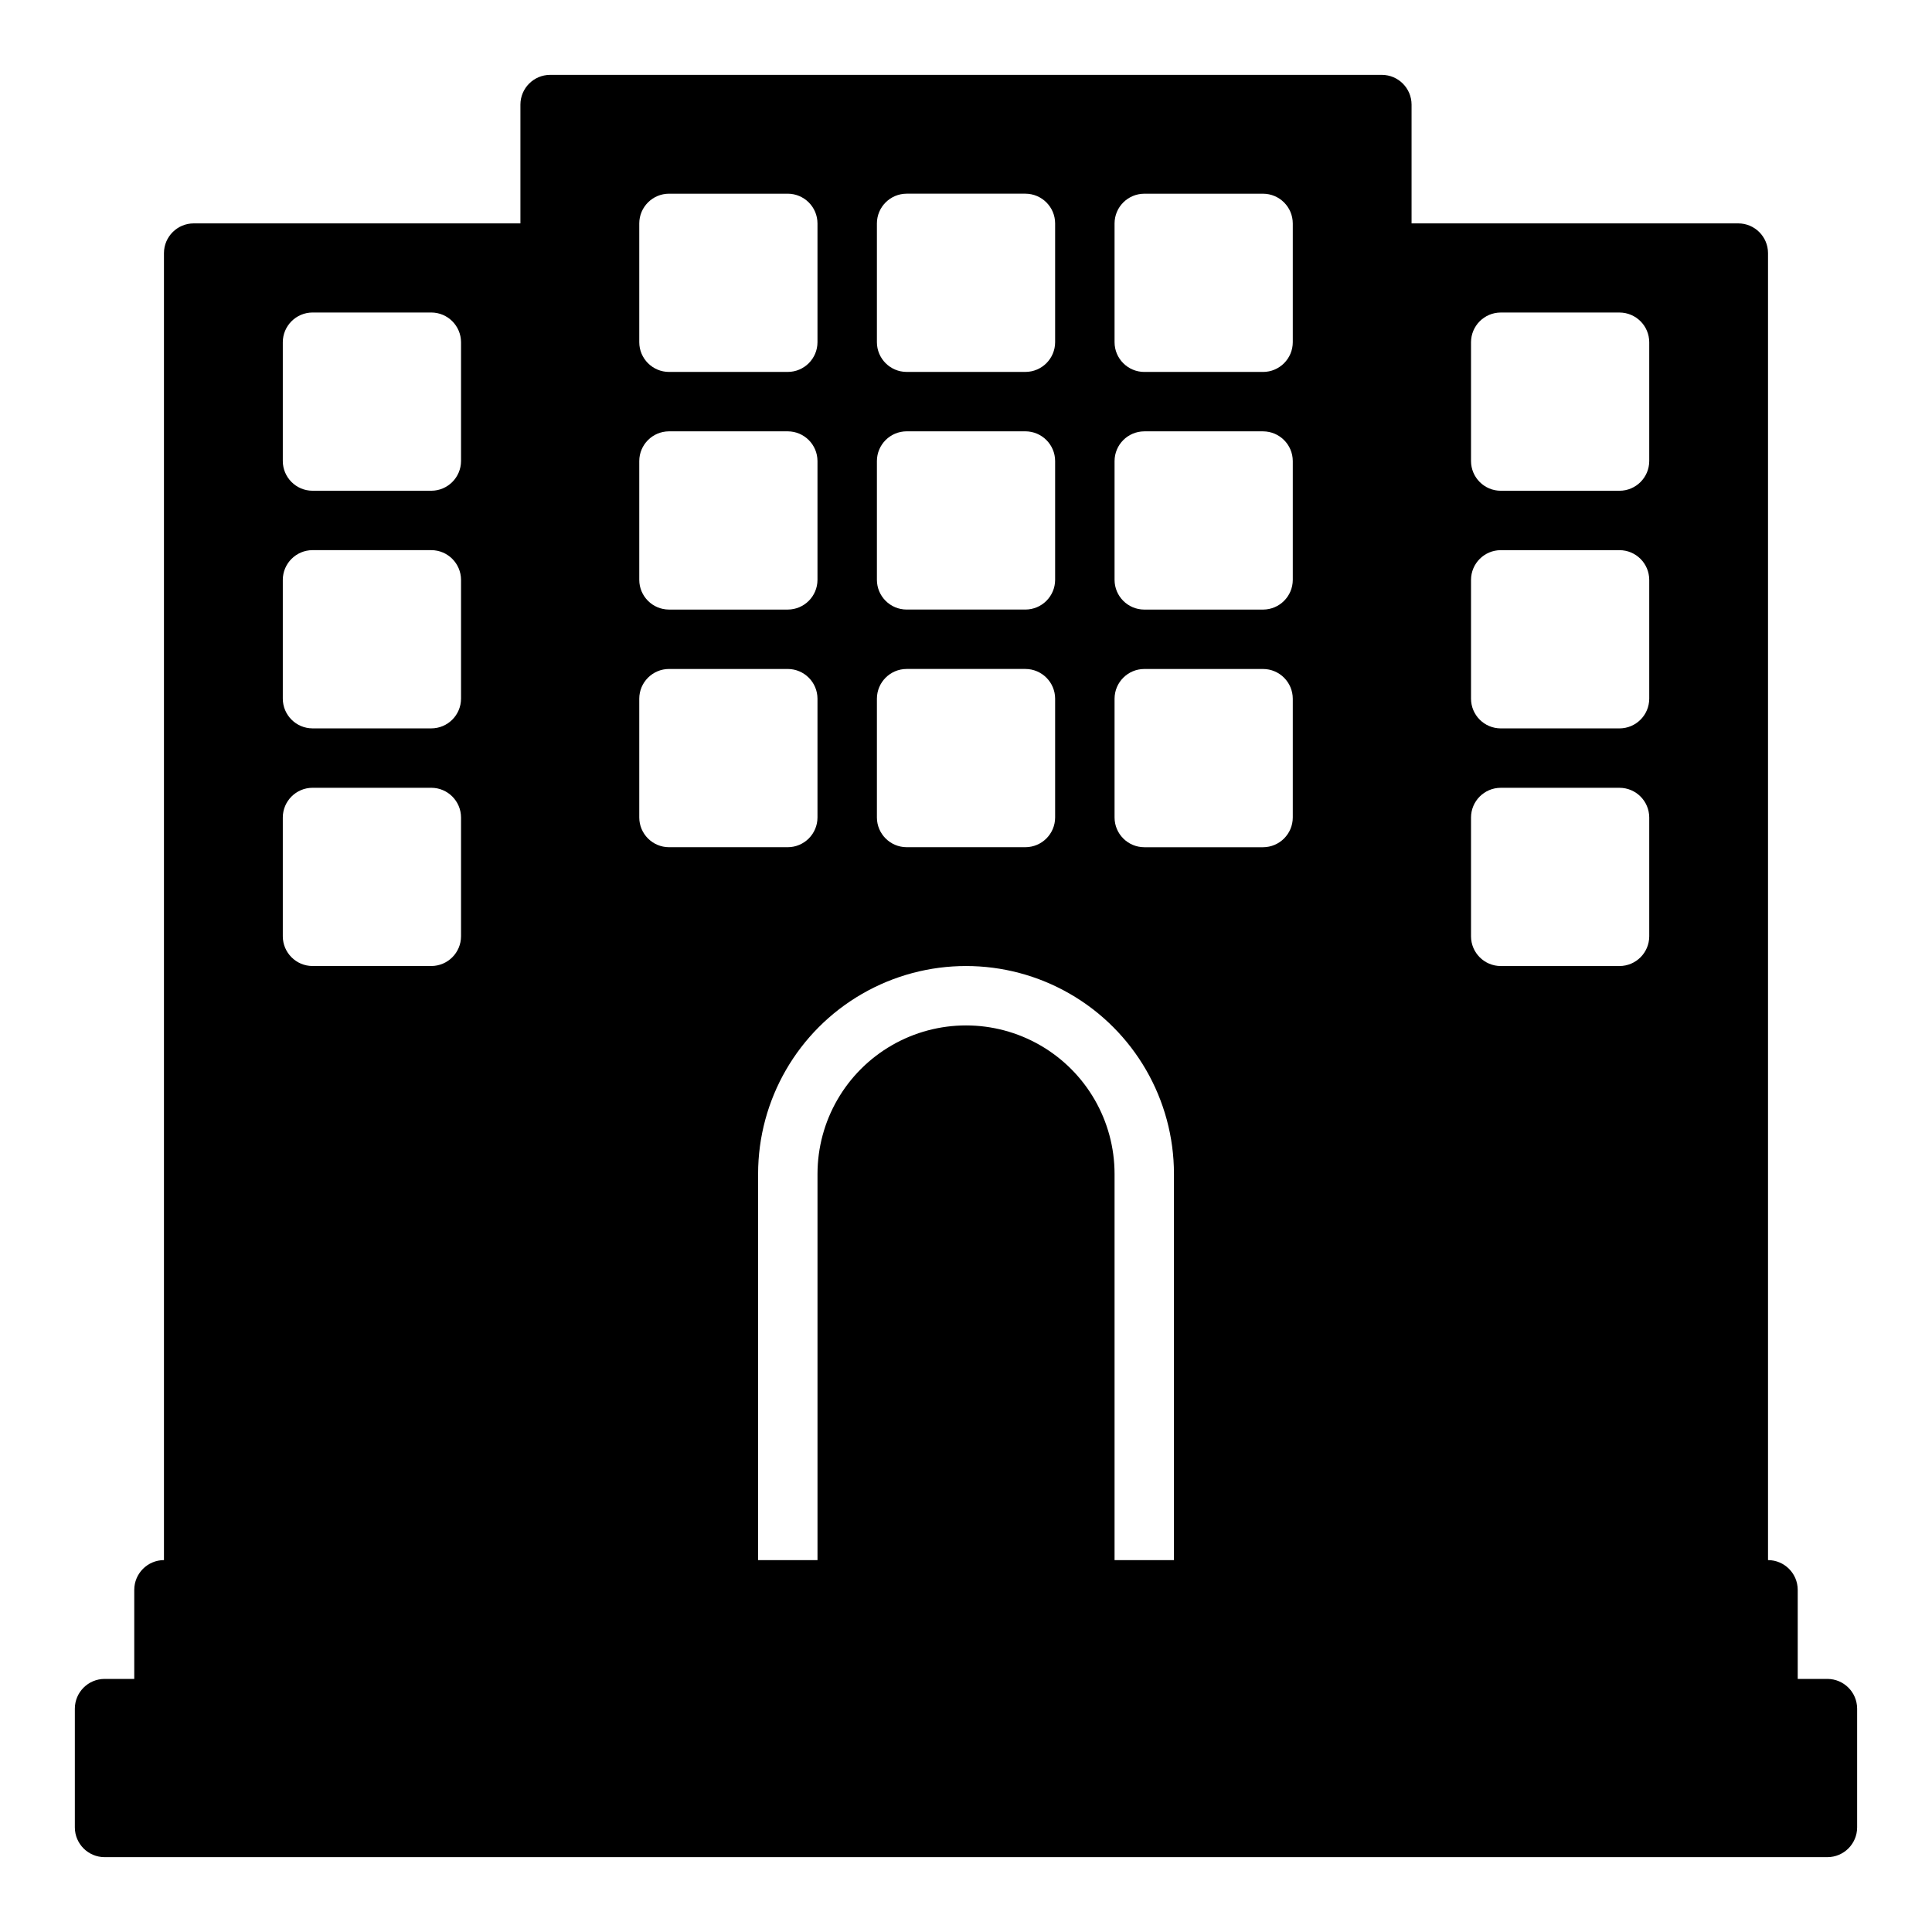
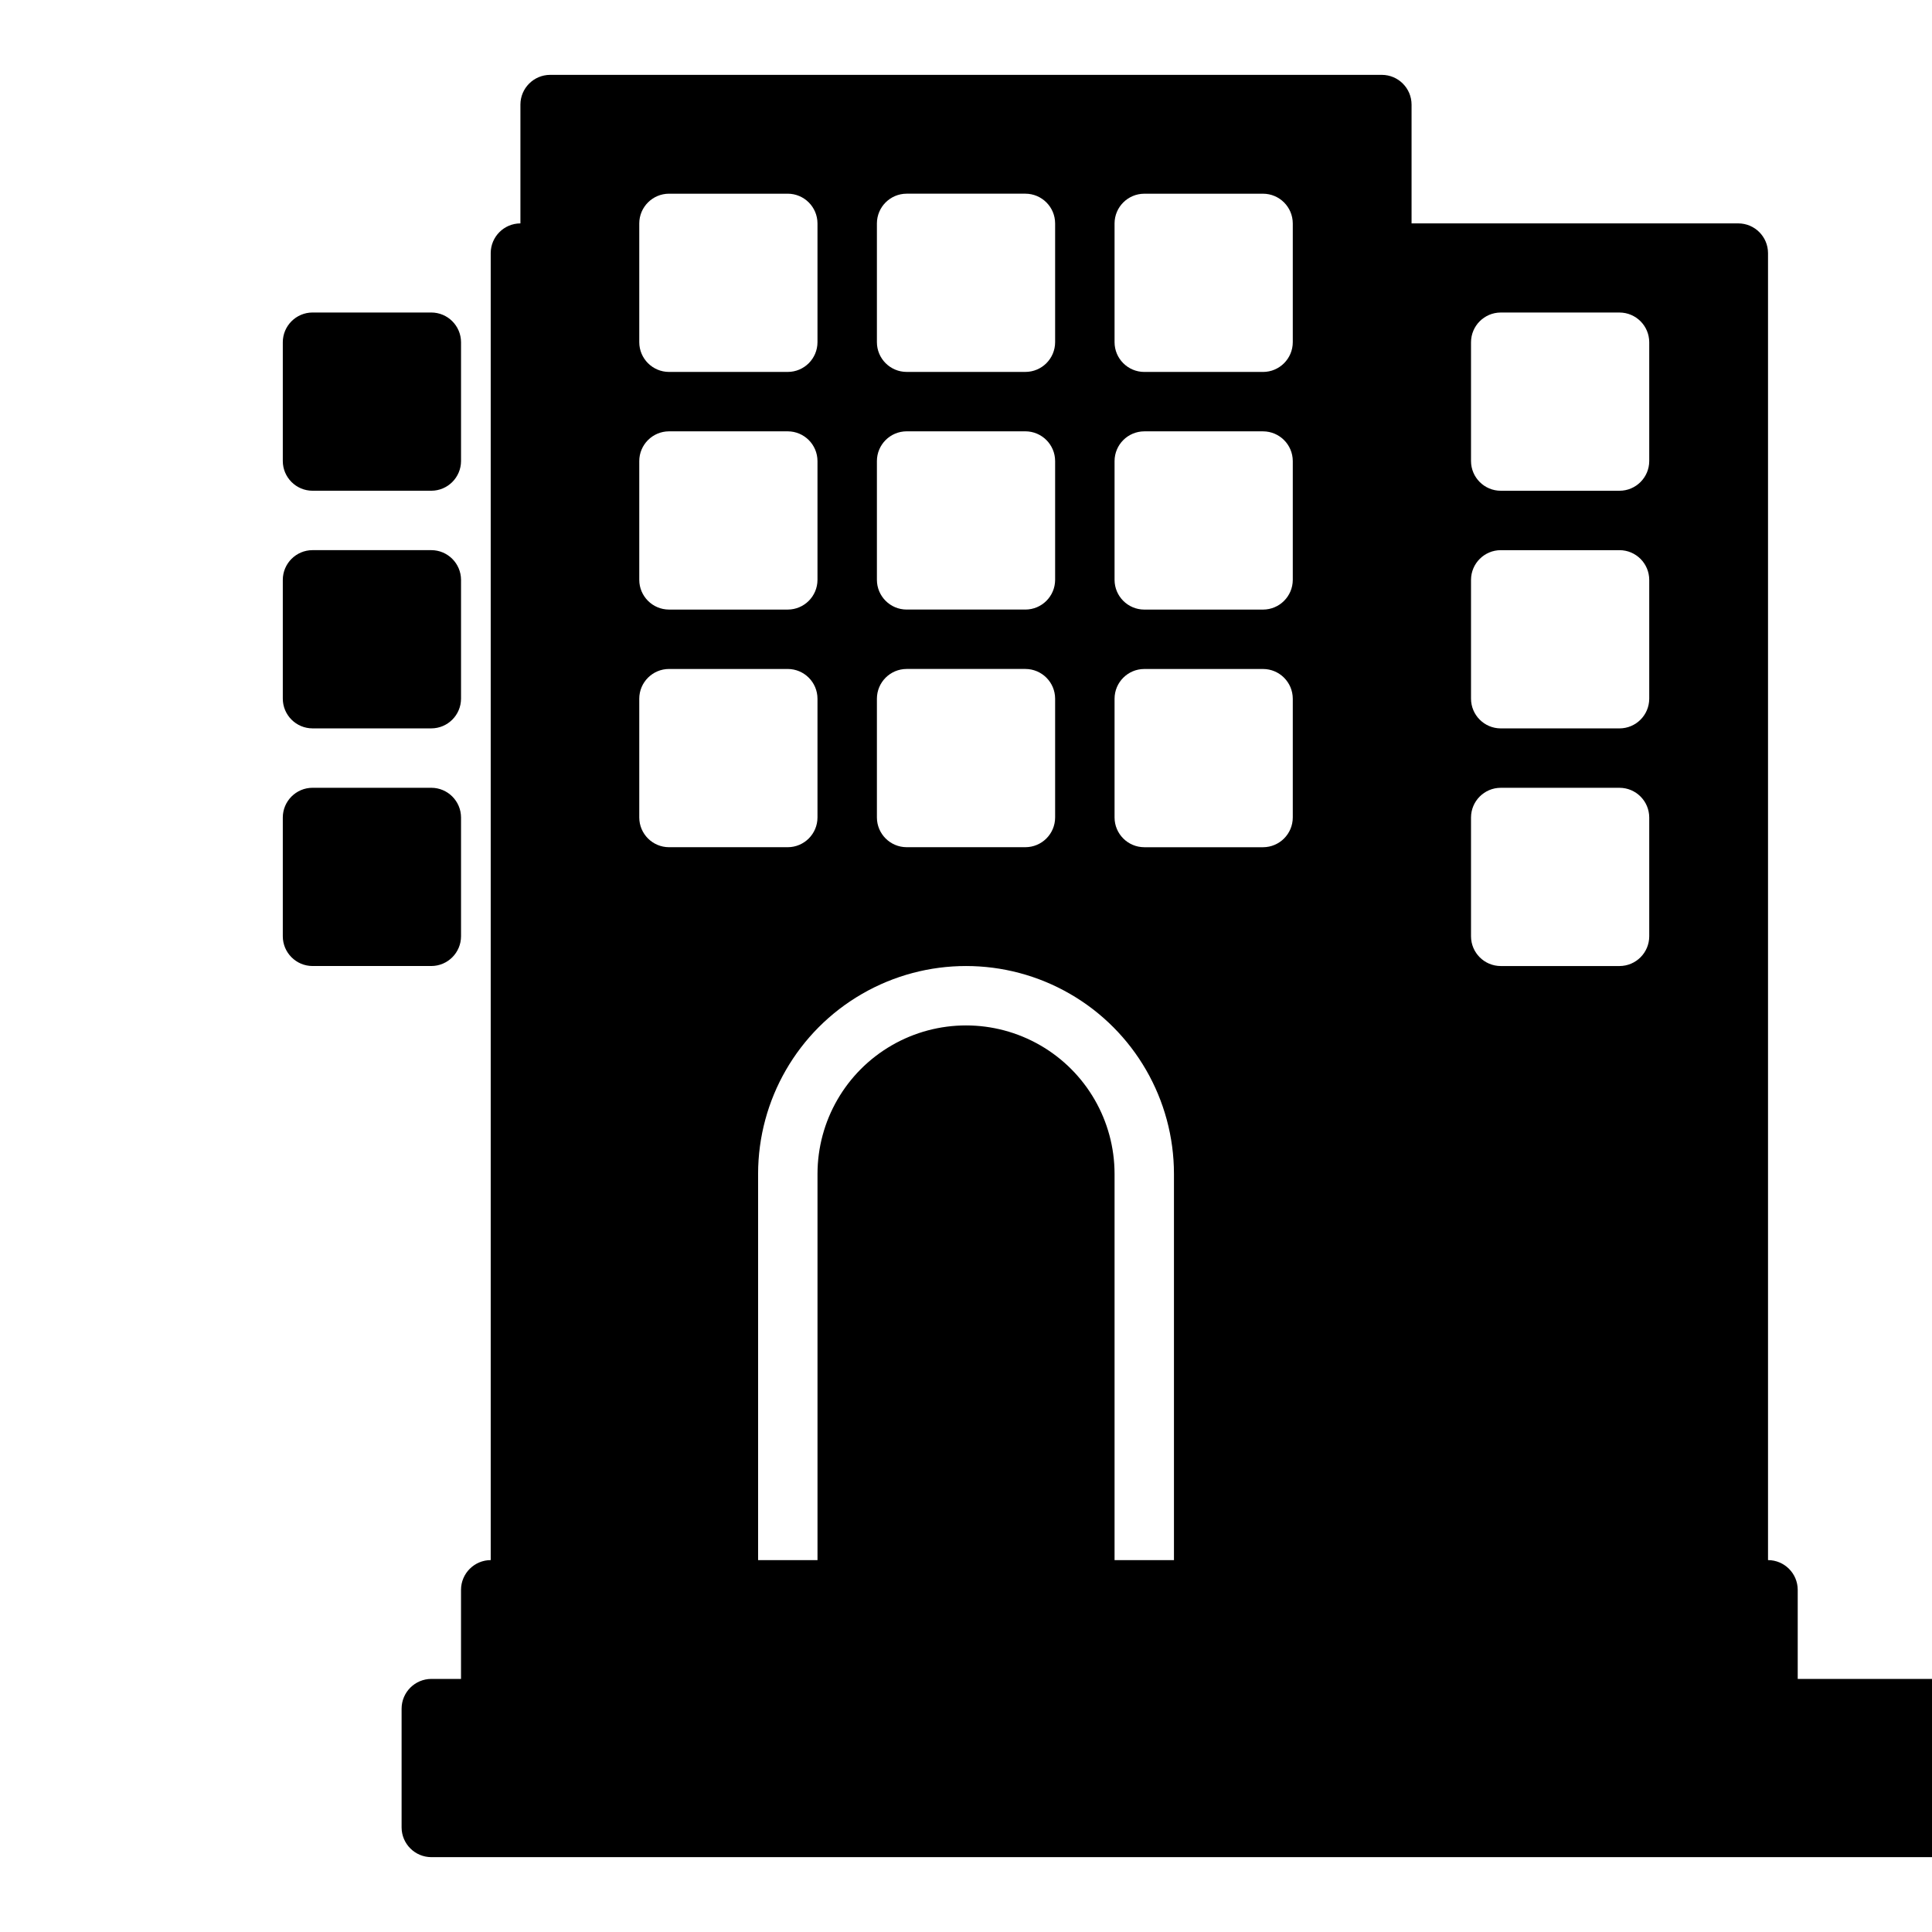
<svg xmlns="http://www.w3.org/2000/svg" fill="#000000" width="800px" height="800px" version="1.1" viewBox="144 144 512 512">
-   <path d="m628.29 588.93h-7.875v-23.613c-0.012-4.344-3.527-7.859-7.871-7.875v-346.37c-0.012-4.344-3.531-7.859-7.871-7.871h-86.594v-31.488c-0.012-4.344-3.527-7.859-7.871-7.875h-220.42c-4.34 0.016-7.859 3.531-7.871 7.875v31.488h-86.594c-4.34 0.012-7.859 3.527-7.871 7.871v346.37c-4.34 0.016-7.859 3.531-7.871 7.875v23.617l-7.871-0.004c-4.344 0.016-7.859 3.531-7.875 7.875v31.488c0.016 4.34 3.531 7.859 7.875 7.871h456.58c4.34-0.012 7.859-3.531 7.871-7.871v-31.488c-0.012-4.344-3.531-7.859-7.871-7.875zm-362.11-196.8c-0.016 4.344-3.531 7.859-7.875 7.875h-31.488c-4.34-0.016-7.859-3.531-7.871-7.875v-31.488c0.012-4.34 3.531-7.859 7.871-7.871h31.488c4.344 0.012 7.859 3.531 7.875 7.871zm0-62.977c-0.016 4.344-3.531 7.863-7.875 7.875h-31.488c-4.34-0.012-7.859-3.531-7.871-7.875v-31.484c0.012-4.344 3.531-7.863 7.871-7.875h31.488c4.344 0.012 7.859 3.531 7.875 7.875zm0-62.977v0.004c-0.016 4.34-3.531 7.859-7.875 7.871h-31.488c-4.34-0.012-7.859-3.531-7.871-7.871v-31.488c0.012-4.344 3.531-7.859 7.871-7.875h31.488c4.344 0.016 7.859 3.531 7.875 7.875zm110.21-62.973c0.012-4.344 3.527-7.859 7.871-7.875h31.488c4.344 0.016 7.859 3.531 7.871 7.875v31.488c-0.012 4.34-3.527 7.859-7.871 7.871h-31.488c-4.344-0.012-7.859-3.531-7.871-7.871zm0 62.977c0.012-4.344 3.527-7.859 7.871-7.875h31.488c4.344 0.016 7.859 3.531 7.871 7.875v31.488c-0.012 4.34-3.527 7.859-7.871 7.871h-31.488c-4.344-0.012-7.859-3.531-7.871-7.871zm0 62.977v-0.004c0.012-4.34 3.527-7.859 7.871-7.871h31.488c4.344 0.012 7.859 3.531 7.871 7.871v31.488c-0.012 4.344-3.527 7.859-7.871 7.875h-31.488c-4.344-0.016-7.859-3.531-7.871-7.875zm-62.977-125.95c0.012-4.344 3.531-7.859 7.871-7.875h31.488c4.344 0.016 7.859 3.531 7.871 7.875v31.488c-0.012 4.34-3.527 7.859-7.871 7.871h-31.488c-4.34-0.012-7.859-3.531-7.871-7.871zm0 62.977c0.012-4.344 3.531-7.859 7.871-7.875h31.488c4.344 0.016 7.859 3.531 7.871 7.875v31.488c-0.012 4.34-3.527 7.859-7.871 7.871h-31.488c-4.34-0.012-7.859-3.531-7.871-7.871zm0 94.465v-31.492c0.012-4.34 3.531-7.859 7.871-7.871h31.488c4.344 0.012 7.859 3.531 7.871 7.871v31.488c-0.012 4.344-3.527 7.859-7.871 7.875h-31.488c-4.34-0.016-7.859-3.531-7.871-7.875zm141.7 196.8h-15.742v-102.34c0-14.062-7.504-27.055-19.68-34.086-12.18-7.031-27.184-7.031-39.359 0-12.18 7.031-19.684 20.023-19.684 34.086v102.34h-15.742v-102.34c0-19.688 10.504-37.879 27.551-47.719 17.051-9.844 38.055-9.844 55.105 0 17.051 9.84 27.551 28.031 27.551 47.719zm31.488-196.8c-0.012 4.344-3.527 7.859-7.871 7.875h-31.488c-4.344-0.016-7.859-3.531-7.871-7.875v-31.488c0.012-4.34 3.527-7.859 7.871-7.871h31.488c4.344 0.012 7.859 3.531 7.871 7.871zm0-62.977v0.004c-0.012 4.34-3.527 7.859-7.871 7.871h-31.488c-4.344-0.012-7.859-3.531-7.871-7.871v-31.488c0.012-4.344 3.527-7.859 7.871-7.875h31.488c4.344 0.016 7.859 3.531 7.871 7.875zm0-62.977v0.004c-0.012 4.34-3.527 7.859-7.871 7.871h-31.488c-4.344-0.012-7.859-3.531-7.871-7.871v-31.488c0.012-4.344 3.527-7.859 7.871-7.875h31.488c4.344 0.016 7.859 3.531 7.871 7.875zm94.465 157.44c-0.012 4.344-3.527 7.859-7.871 7.875h-31.488c-4.344-0.016-7.859-3.531-7.871-7.875v-31.488c0.012-4.34 3.527-7.859 7.871-7.871h31.488c4.344 0.012 7.859 3.531 7.871 7.871zm0-62.977c-0.012 4.344-3.527 7.863-7.871 7.875h-31.488c-4.344-0.012-7.859-3.531-7.871-7.875v-31.484c0.012-4.344 3.527-7.863 7.871-7.875h31.488c4.344 0.012 7.859 3.531 7.871 7.875zm0-62.977v0.004c-0.012 4.34-3.527 7.859-7.871 7.871h-31.488c-4.344-0.012-7.859-3.531-7.871-7.871v-31.488c0.012-4.344 3.527-7.859 7.871-7.875h31.488c4.344 0.016 7.859 3.531 7.871 7.875z" />
+   <path d="m628.29 588.93h-7.875v-23.613c-0.012-4.344-3.527-7.859-7.871-7.875v-346.37c-0.012-4.344-3.531-7.859-7.871-7.871h-86.594v-31.488c-0.012-4.344-3.527-7.859-7.871-7.875h-220.42c-4.34 0.016-7.859 3.531-7.871 7.875v31.488c-4.34 0.012-7.859 3.527-7.871 7.871v346.37c-4.34 0.016-7.859 3.531-7.871 7.875v23.617l-7.871-0.004c-4.344 0.016-7.859 3.531-7.875 7.875v31.488c0.016 4.34 3.531 7.859 7.875 7.871h456.58c4.34-0.012 7.859-3.531 7.871-7.871v-31.488c-0.012-4.344-3.531-7.859-7.871-7.875zm-362.11-196.8c-0.016 4.344-3.531 7.859-7.875 7.875h-31.488c-4.34-0.016-7.859-3.531-7.871-7.875v-31.488c0.012-4.34 3.531-7.859 7.871-7.871h31.488c4.344 0.012 7.859 3.531 7.875 7.871zm0-62.977c-0.016 4.344-3.531 7.863-7.875 7.875h-31.488c-4.34-0.012-7.859-3.531-7.871-7.875v-31.484c0.012-4.344 3.531-7.863 7.871-7.875h31.488c4.344 0.012 7.859 3.531 7.875 7.875zm0-62.977v0.004c-0.016 4.34-3.531 7.859-7.875 7.871h-31.488c-4.34-0.012-7.859-3.531-7.871-7.871v-31.488c0.012-4.344 3.531-7.859 7.871-7.875h31.488c4.344 0.016 7.859 3.531 7.875 7.875zm110.21-62.973c0.012-4.344 3.527-7.859 7.871-7.875h31.488c4.344 0.016 7.859 3.531 7.871 7.875v31.488c-0.012 4.34-3.527 7.859-7.871 7.871h-31.488c-4.344-0.012-7.859-3.531-7.871-7.871zm0 62.977c0.012-4.344 3.527-7.859 7.871-7.875h31.488c4.344 0.016 7.859 3.531 7.871 7.875v31.488c-0.012 4.34-3.527 7.859-7.871 7.871h-31.488c-4.344-0.012-7.859-3.531-7.871-7.871zm0 62.977v-0.004c0.012-4.34 3.527-7.859 7.871-7.871h31.488c4.344 0.012 7.859 3.531 7.871 7.871v31.488c-0.012 4.344-3.527 7.859-7.871 7.875h-31.488c-4.344-0.016-7.859-3.531-7.871-7.875zm-62.977-125.95c0.012-4.344 3.531-7.859 7.871-7.875h31.488c4.344 0.016 7.859 3.531 7.871 7.875v31.488c-0.012 4.34-3.527 7.859-7.871 7.871h-31.488c-4.34-0.012-7.859-3.531-7.871-7.871zm0 62.977c0.012-4.344 3.531-7.859 7.871-7.875h31.488c4.344 0.016 7.859 3.531 7.871 7.875v31.488c-0.012 4.34-3.527 7.859-7.871 7.871h-31.488c-4.34-0.012-7.859-3.531-7.871-7.871zm0 94.465v-31.492c0.012-4.34 3.531-7.859 7.871-7.871h31.488c4.344 0.012 7.859 3.531 7.871 7.871v31.488c-0.012 4.344-3.527 7.859-7.871 7.875h-31.488c-4.34-0.016-7.859-3.531-7.871-7.875zm141.7 196.8h-15.742v-102.34c0-14.062-7.504-27.055-19.68-34.086-12.18-7.031-27.184-7.031-39.359 0-12.18 7.031-19.684 20.023-19.684 34.086v102.34h-15.742v-102.34c0-19.688 10.504-37.879 27.551-47.719 17.051-9.844 38.055-9.844 55.105 0 17.051 9.84 27.551 28.031 27.551 47.719zm31.488-196.8c-0.012 4.344-3.527 7.859-7.871 7.875h-31.488c-4.344-0.016-7.859-3.531-7.871-7.875v-31.488c0.012-4.34 3.527-7.859 7.871-7.871h31.488c4.344 0.012 7.859 3.531 7.871 7.871zm0-62.977v0.004c-0.012 4.34-3.527 7.859-7.871 7.871h-31.488c-4.344-0.012-7.859-3.531-7.871-7.871v-31.488c0.012-4.344 3.527-7.859 7.871-7.875h31.488c4.344 0.016 7.859 3.531 7.871 7.875zm0-62.977v0.004c-0.012 4.34-3.527 7.859-7.871 7.871h-31.488c-4.344-0.012-7.859-3.531-7.871-7.871v-31.488c0.012-4.344 3.527-7.859 7.871-7.875h31.488c4.344 0.016 7.859 3.531 7.871 7.875zm94.465 157.44c-0.012 4.344-3.527 7.859-7.871 7.875h-31.488c-4.344-0.016-7.859-3.531-7.871-7.875v-31.488c0.012-4.34 3.527-7.859 7.871-7.871h31.488c4.344 0.012 7.859 3.531 7.871 7.871zm0-62.977c-0.012 4.344-3.527 7.863-7.871 7.875h-31.488c-4.344-0.012-7.859-3.531-7.871-7.875v-31.484c0.012-4.344 3.527-7.863 7.871-7.875h31.488c4.344 0.012 7.859 3.531 7.871 7.875zm0-62.977v0.004c-0.012 4.34-3.527 7.859-7.871 7.871h-31.488c-4.344-0.012-7.859-3.531-7.871-7.871v-31.488c0.012-4.344 3.527-7.859 7.871-7.875h31.488c4.344 0.016 7.859 3.531 7.871 7.875z" />
</svg>